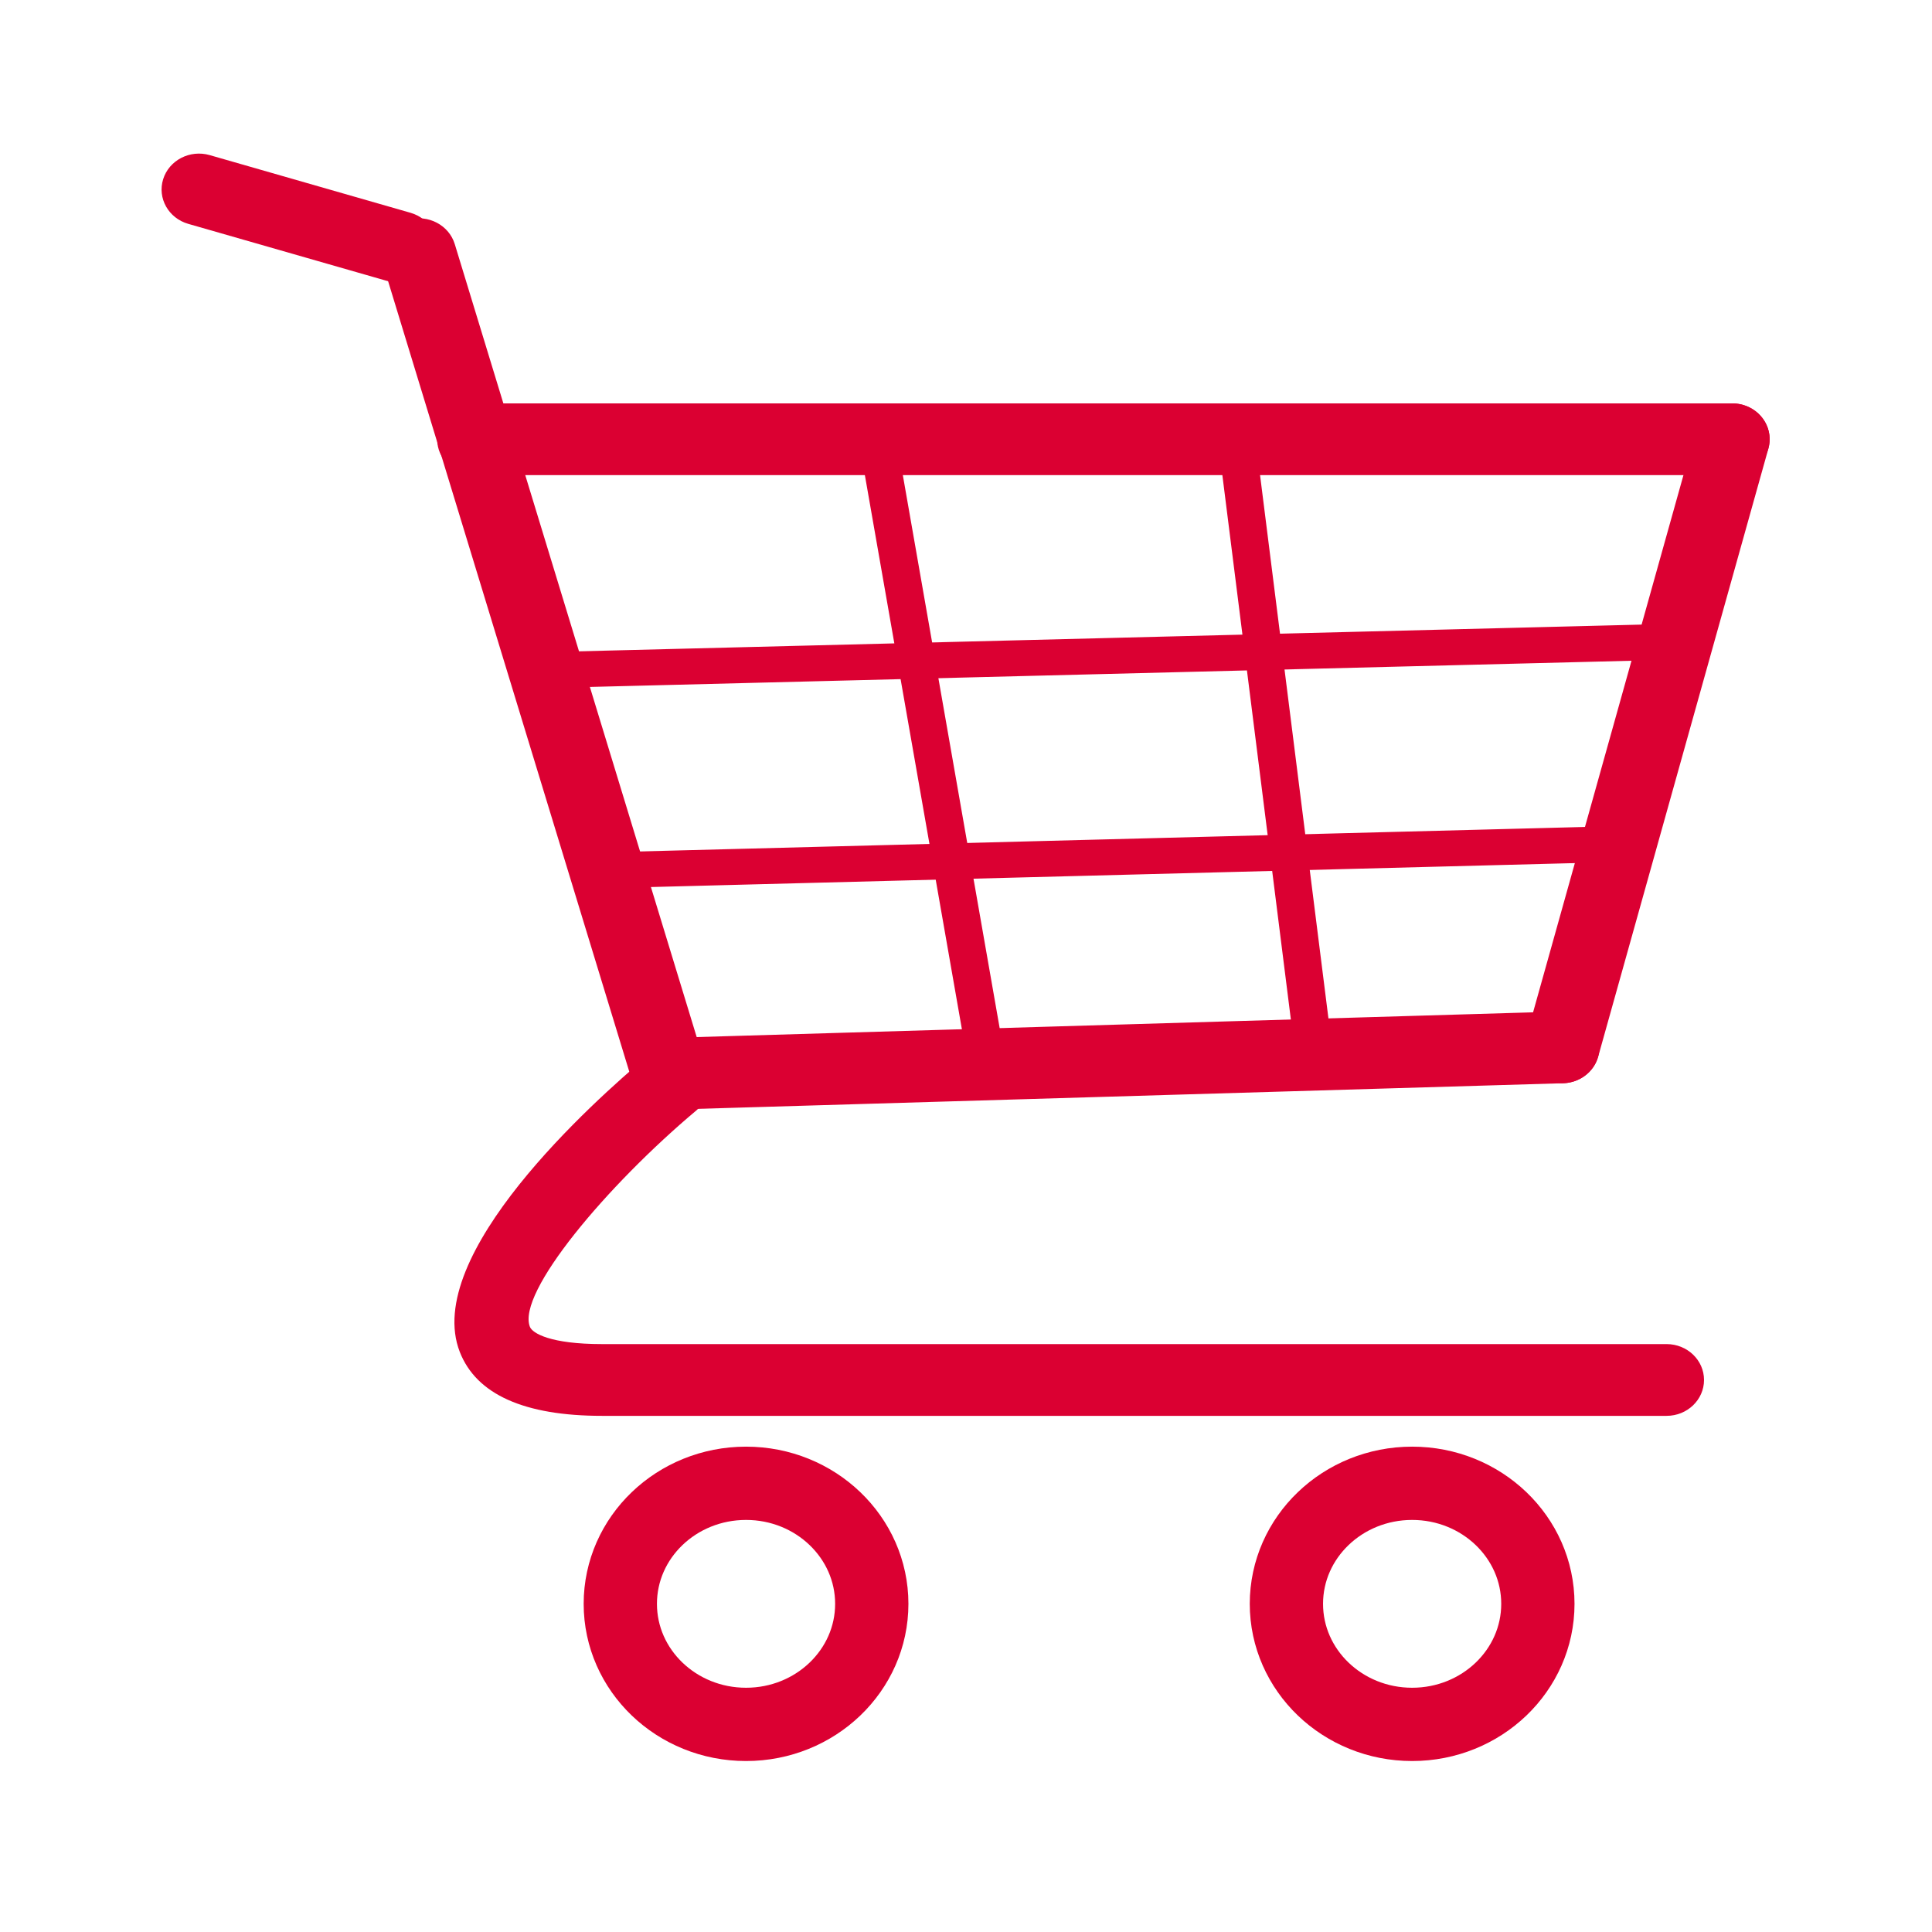
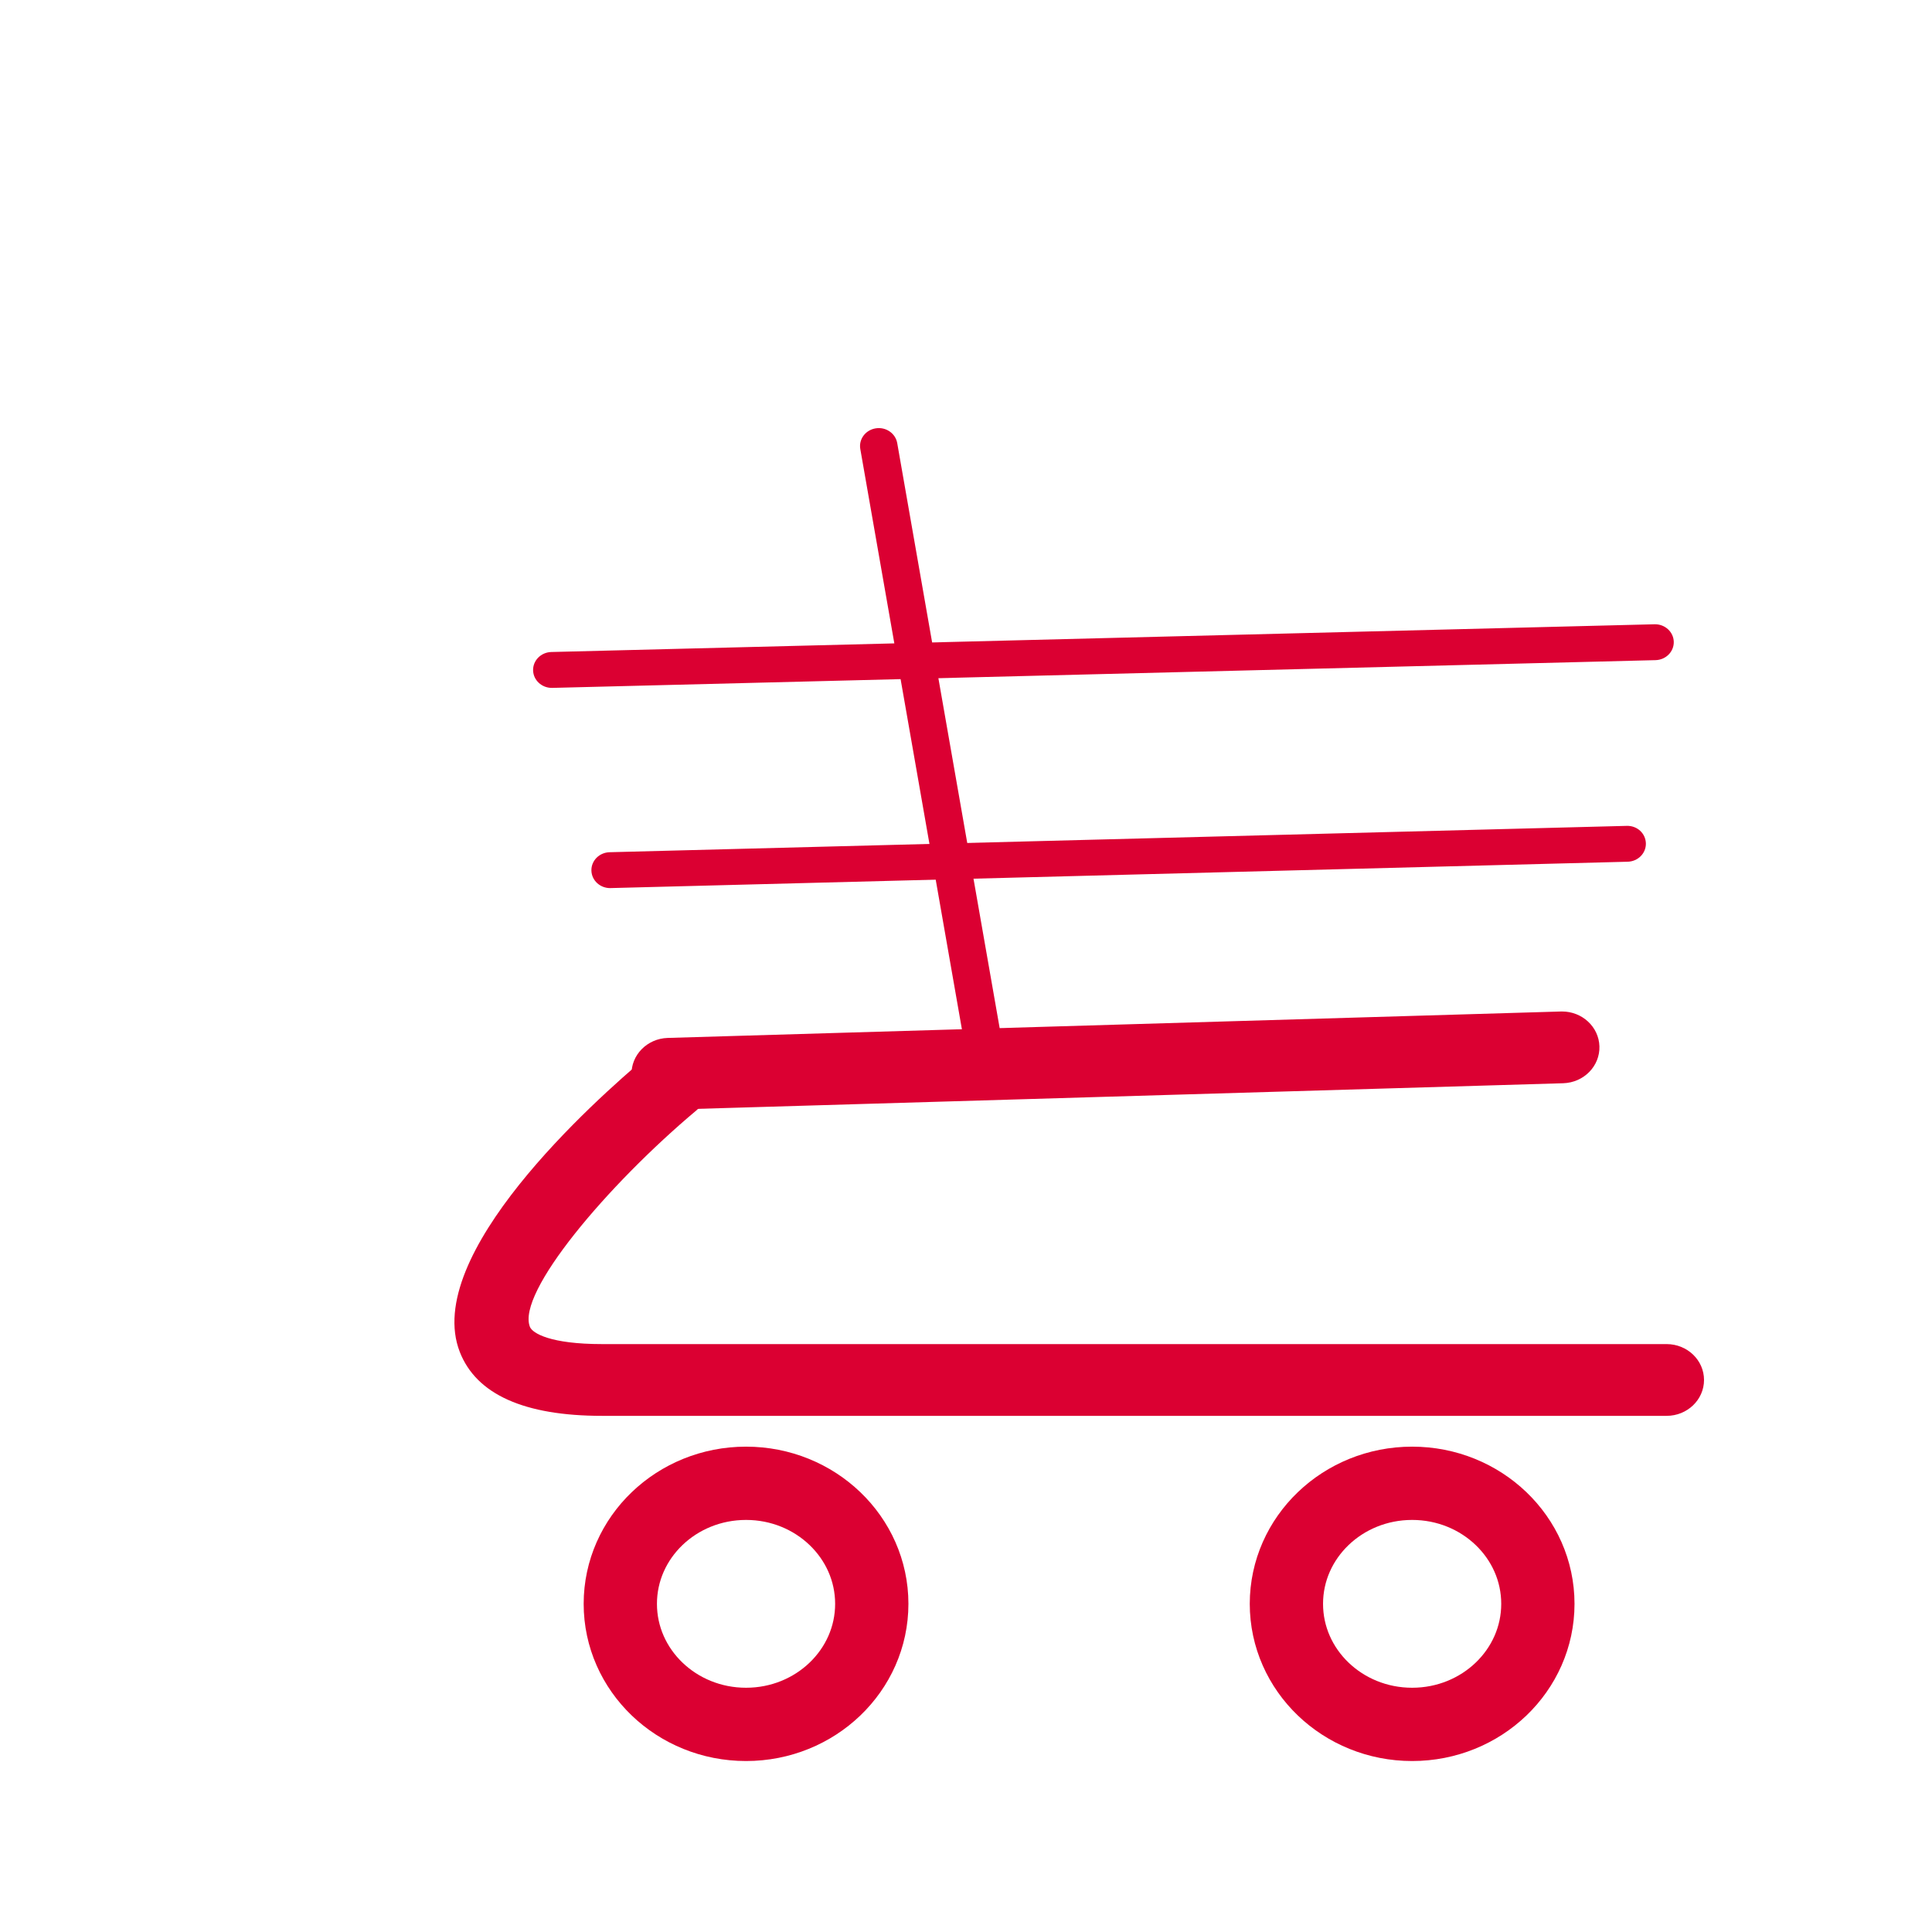
<svg xmlns="http://www.w3.org/2000/svg" version="1.1" id="Layer_1" x="0px" y="0px" viewBox="0 0 1000 1000" style="enable-background:new 0 0 1000 1000;" xml:space="preserve">
  <style type="text/css">
	.st0{fill:none;stroke:#DB0032;stroke-width:37.931;stroke-miterlimit:10;}
	.st1{fill:#DB0032;}
</style>
  <g>
    <g>
      <path class="st0" d="M796,830.14c0,34.47-29.14,62.4-65.08,62.4c-35.94,0-65.08-27.94-65.08-62.4c0-34.46,29.14-62.39,65.08-62.39    C766.86,767.75,796,795.69,796,830.14z" />
      <path class="st0" d="M451.23,830.14c0,34.47-29.14,62.4-65.08,62.4c-35.94,0-65.08-27.94-65.08-62.4    c0-34.46,29.14-62.39,65.08-62.39C422.09,767.75,451.23,795.69,451.23,830.14z" />
    </g>
    <g>
-       <path class="st1" d="M201.35,145.7L97.44,115.87c-10.24-2.94-16.06-13.3-12.99-23.12c3.07-9.83,13.86-15.41,24.11-12.46    l103.9,29.84c10.25,2.94,16.07,13.29,13,23.12C222.39,143.07,211.59,148.65,201.35,145.7z" />
-     </g>
+       </g>
    <g>
-       <path class="st1" d="M346.22,574.37c-8.38,0-16.11-5.25-18.58-13.36L198.21,136.78c-3-9.84,2.89-20.16,13.15-23.04    c10.26-2.87,21.02,2.76,24.03,12.62l129.43,424.22c3,9.84-2.89,20.16-13.15,23.04C349.86,574.13,348.02,574.37,346.22,574.37z" />
-     </g>
+       </g>
    <g>
-       <path class="st1" d="M896.6,245.93H245.65c-10.7,0-19.37-8.31-19.37-18.57c0-10.26,8.67-18.57,19.37-18.57H896.6    c10.7,0,19.37,8.31,19.37,18.57C915.97,237.61,907.3,245.93,896.6,245.93z" />
-     </g>
+       </g>
    <g>
-       <path class="st1" d="M808.51,560.69c-1.66,0-3.35-0.21-5.03-0.64c-10.34-2.66-16.46-12.85-13.69-22.75l88.11-314.76    c2.77-9.91,13.39-15.78,23.73-13.12c10.33,2.65,16.46,12.84,13.69,22.75l-88.11,314.76C824.89,555.22,817.06,560.69,808.51,560.69    z" />
-     </g>
+       </g>
    <g>
      <path class="st1" d="M346.22,574.37c-10.42,0-19.02-7.94-19.35-18c-0.33-10.25,8.07-18.82,18.76-19.14l462.27-13.68    c0.2,0,0.41-0.01,0.61-0.01c10.42,0,19.02,7.94,19.35,18c0.33,10.25-8.07,18.82-18.76,19.14l-462.27,13.68    C346.63,574.36,346.42,574.37,346.22,574.37z" />
    </g>
    <g>
      <path class="st1" d="M862.63,732.84H311.61c-40.26,0-65.02-11.11-73.6-33.02c-19.64-50.18,69.29-129.88,97.02-153.1    c8.06-6.75,20.29-5.96,27.32,1.76c7.04,7.72,6.22,19.45-1.83,26.2c-46.33,38.87-93.15,94.46-86.24,112.09    c1.3,3.32,10.63,8.93,37.33,8.93h551.02c10.7,0,19.37,8.31,19.37,18.57C882,724.52,873.33,732.84,862.63,732.84z" />
    </g>
    <g>
      <g>
        <path class="st1" d="M285.61,356.05c-5.23,0-9.54-4-9.68-9.04c-0.14-5.13,4.08-9.39,9.43-9.53l571.04-14.36c0.09,0,0.17,0,0.26,0     c5.23,0,9.54,4,9.68,9.04c0.14,5.13-4.08,9.39-9.43,9.53l-571.04,14.36C285.78,356.05,285.69,356.05,285.61,356.05z" />
      </g>
      <g>
        <path class="st1" d="M315.79,459.68c-5.23,0-9.54-3.99-9.68-9.04c-0.14-5.13,4.07-9.39,9.42-9.53l526.43-13.64     c5.45-0.18,9.8,3.91,9.94,9.03c0.14,5.13-4.07,9.39-9.42,9.53l-526.43,13.64C315.97,459.68,315.88,459.68,315.79,459.68z" />
      </g>
      <g>
        <path class="st1" d="M509.14,550.31c-4.65,0-8.75-3.21-9.54-7.75l-54.31-310.14c-0.89-5.06,2.67-9.85,7.95-10.7     c5.27-0.87,10.27,2.56,11.16,7.62l54.31,310.14c0.89,5.06-2.67,9.85-7.95,10.7C510.21,550.27,509.67,550.31,509.14,550.31z" />
      </g>
      <g>
-         <path class="st1" d="M679.58,550.31c-4.83,0-9.01-3.46-9.61-8.17L630.94,232c-0.64-5.09,3.15-9.72,8.45-10.33     c5.3-0.61,10.13,3.02,10.78,8.11l39.04,310.14c0.64,5.09-3.15,9.72-8.45,10.33C680.36,550.29,679.97,550.31,679.58,550.31z" />
-       </g>
+         </g>
    </g>
  </g>
</svg>